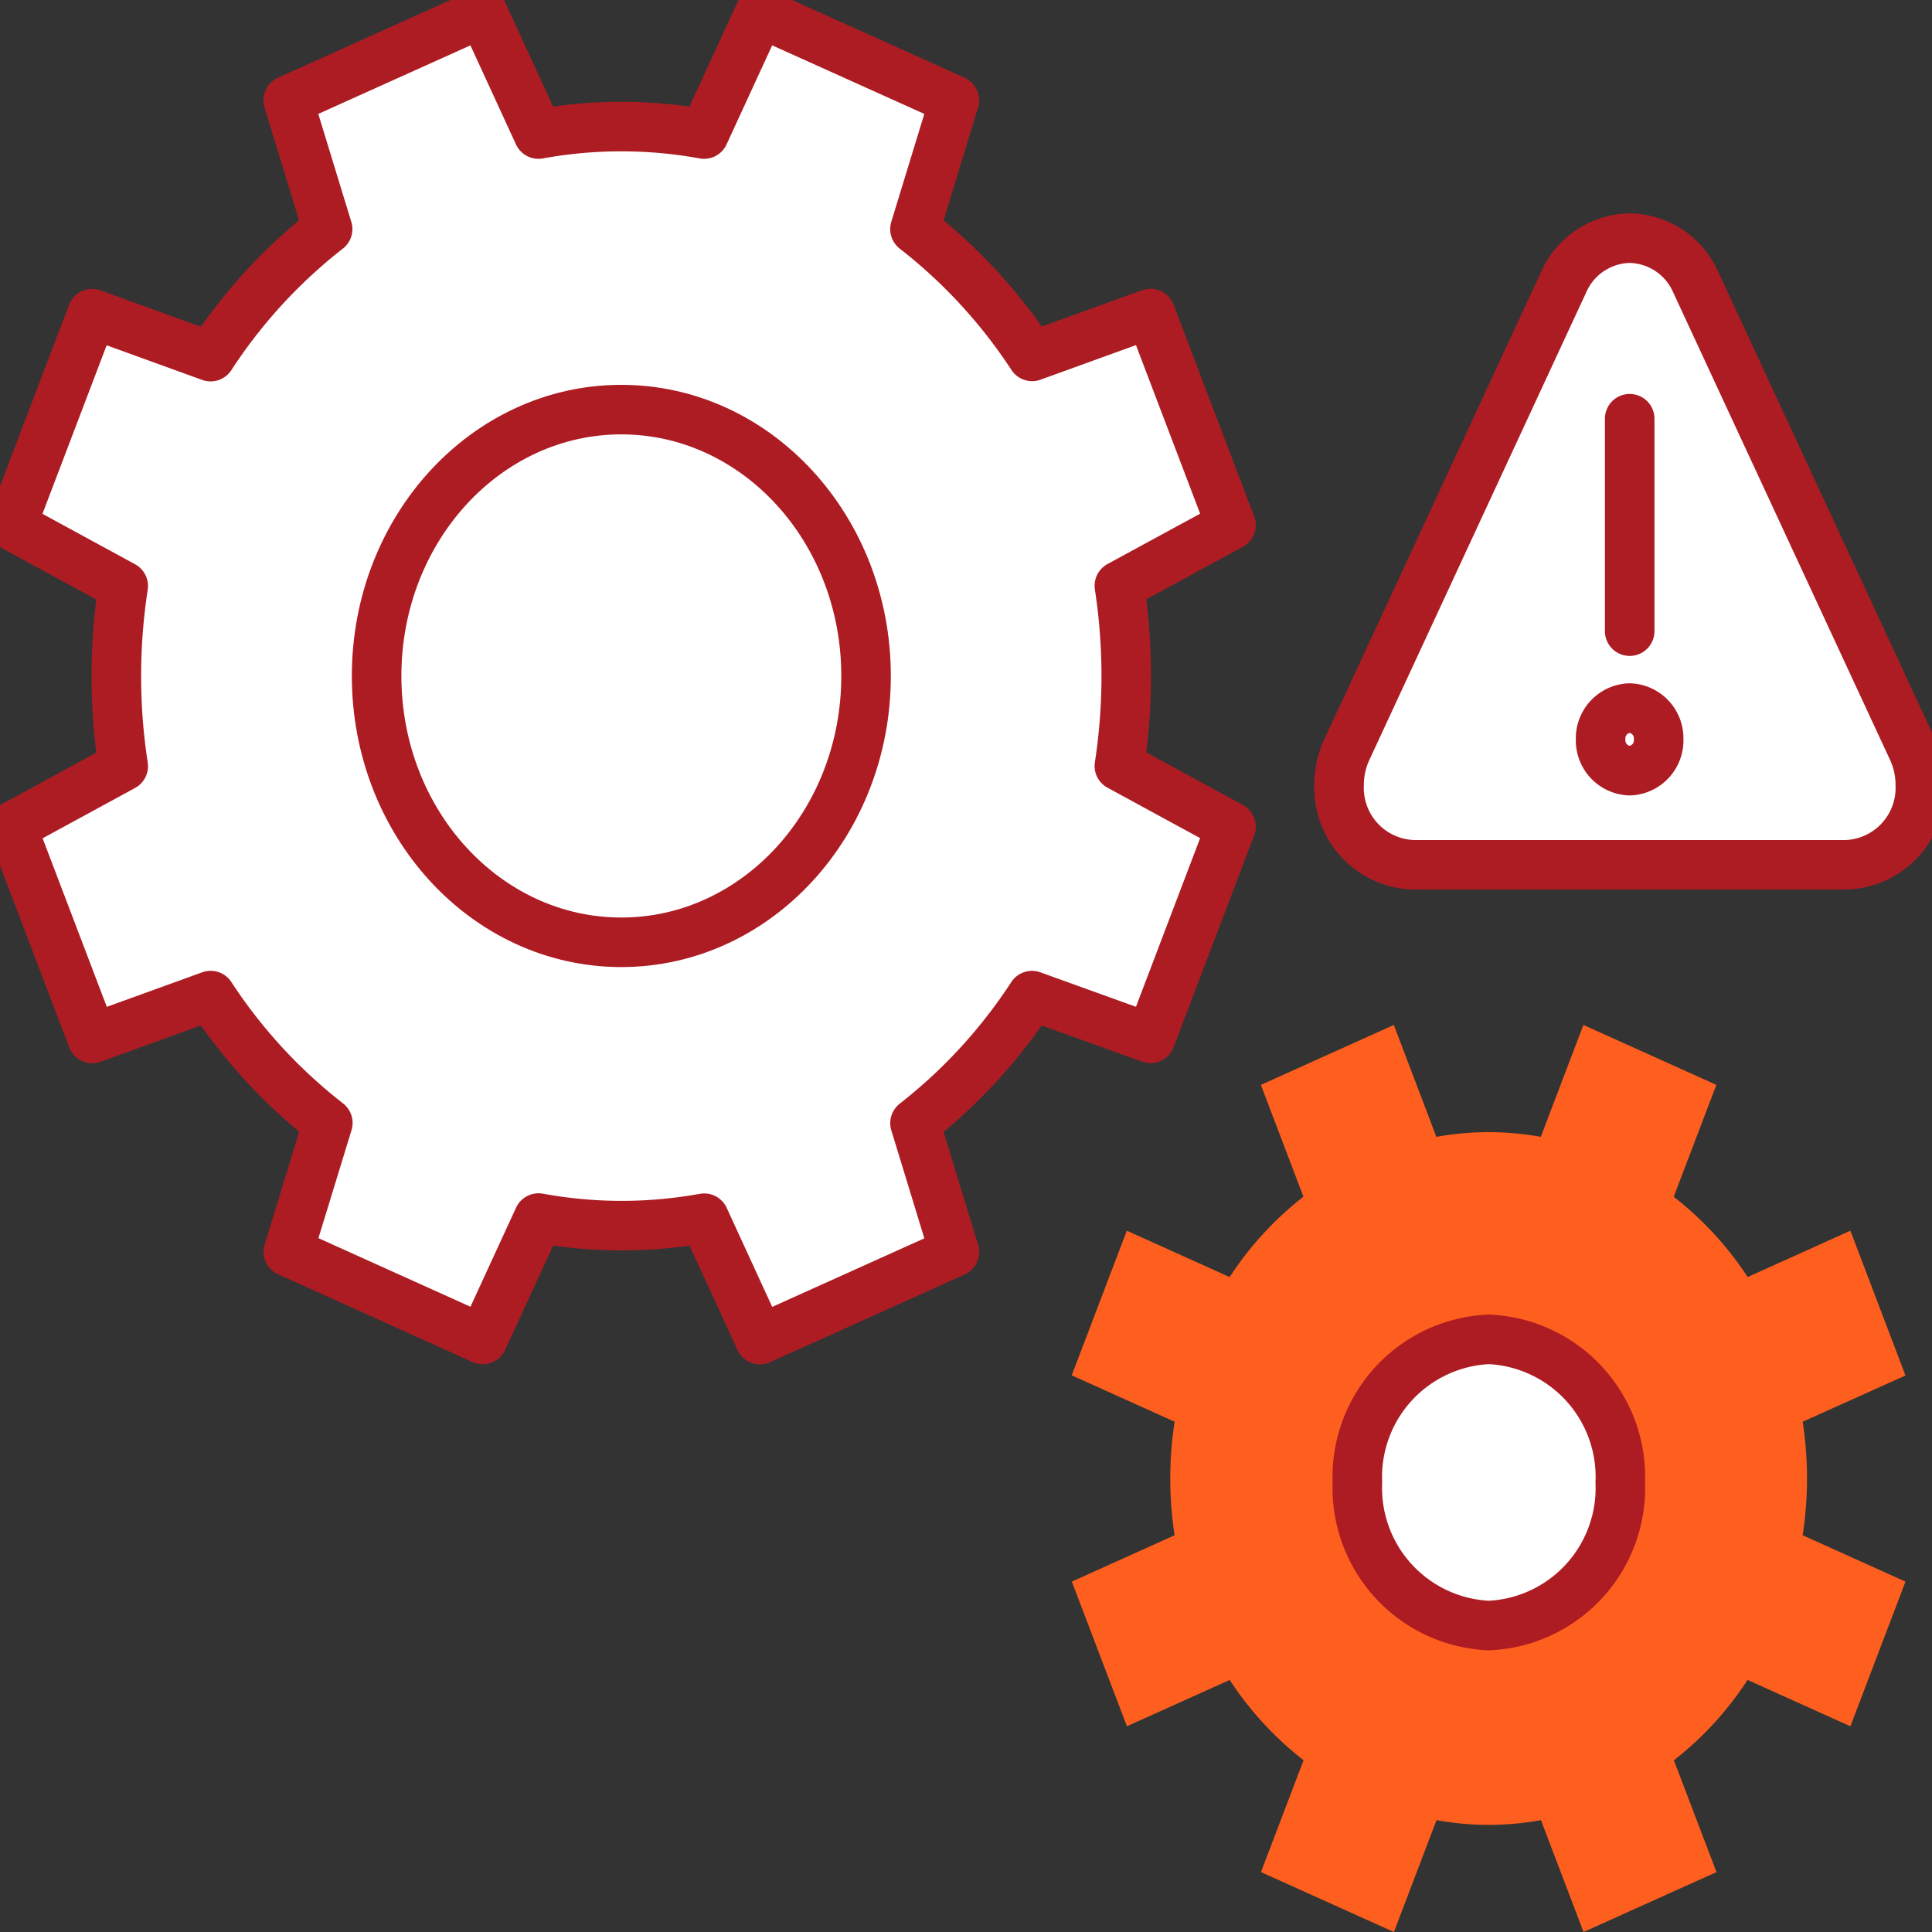
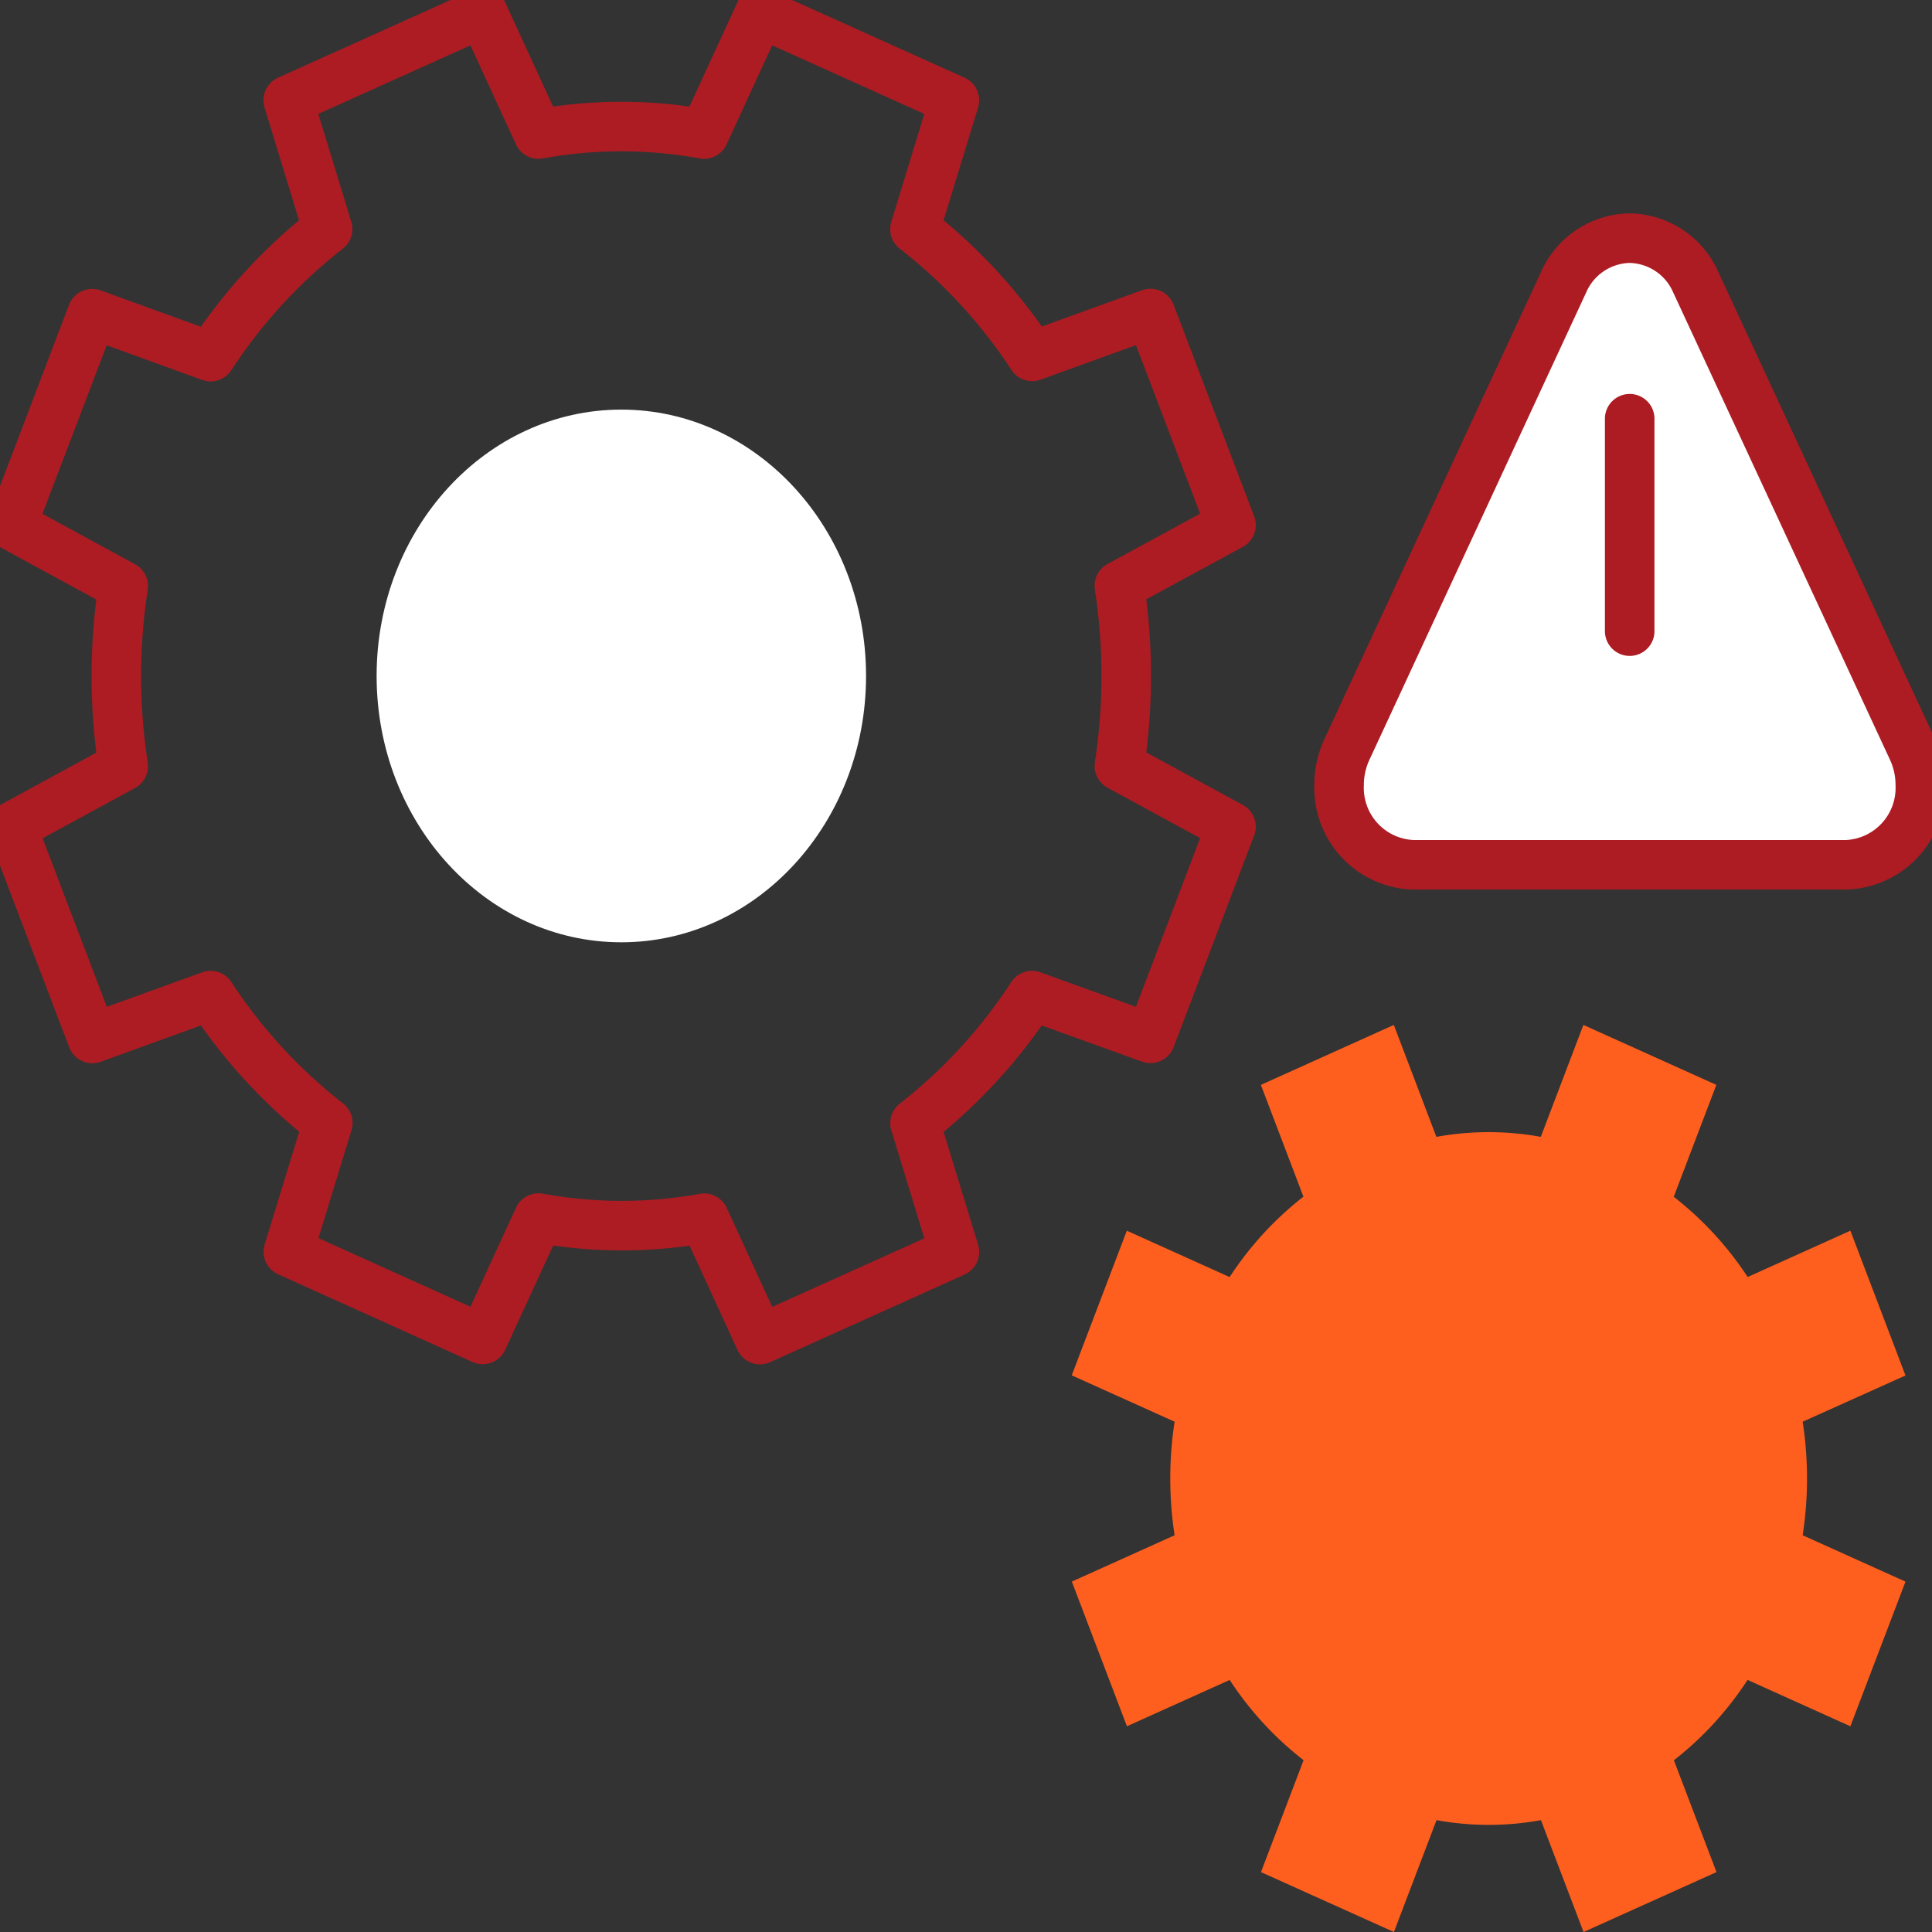
<svg xmlns="http://www.w3.org/2000/svg" width="78" height="78" viewBox="0 0 78 78">
  <rect x="0" y="0" width="78" height="78" fill="#333333" stroke="none" />
  <defs>
    <clipPath id="clip-path">
      <path id="Path_50956" data-name="Path 50956" d="M0,39.672H78v-78H0Z" transform="translate(0 38.328)" fill="none" />
    </clipPath>
  </defs>
  <g id="Group_159171" data-name="Group 159171" transform="translate(0 38.328)">
    <g id="Group_159170" data-name="Group 159170" transform="translate(0 -38.328)" clip-path="url(#clip-path)">
      <g id="Group_159160" data-name="Group 159160" transform="translate(43.269 41.38)">
        <path id="Path_50946" data-name="Path 50946" d="M15.83,7.2,13.606,1.355,9.459,3.225A13.411,13.411,0,0,0,6.474-.014l1.72-4.518L2.827-6.952,1.107-2.434a11.783,11.783,0,0,0-4.216,0L-4.827-6.952l-5.367,2.42L-8.476-.019a13.41,13.41,0,0,0-2.979,3.246l-4.151-1.872L-17.83,7.194l4.153,1.872a15.113,15.113,0,0,0,0,4.585l-4.149,1.87,2.224,5.841,4.149-1.87a13.366,13.366,0,0,0,2.983,3.24l-1.72,4.518,5.367,2.418,1.72-4.516a11.738,11.738,0,0,0,4.216,0l1.72,4.516L8.2,27.249l-1.72-4.514A13.335,13.335,0,0,0,9.455,19.49l4.151,1.872,2.224-5.839-4.151-1.872a15.054,15.054,0,0,0,0-4.585Z" transform="translate(17.83 6.952)" fill="#ff5f1e" />
      </g>
      <g id="Group_159161" data-name="Group 159161" transform="translate(0.471 0.509)">
-         <path id="Path_50947" data-name="Path 50947" d="M23.151,10.524,19.9,1.982l-4.776,1.73a21.249,21.249,0,0,0-4.731-5.139l1.591-5.2-7.85-3.537-2.256,4.9a18.633,18.633,0,0,0-6.685,0l-2.254-4.9-7.85,3.537,1.591,5.2a21.223,21.223,0,0,0-4.725,5.149l-4.78-1.734-3.253,8.541,4.506,2.454a23.978,23.978,0,0,0,0,7.275l-4.5,2.45,3.253,8.541,4.776-1.73a21.183,21.183,0,0,0,4.731,5.141l-1.593,5.2L-7.06,43.4l2.256-4.9a18.6,18.6,0,0,0,6.687.006l2.252,4.9,7.85-3.537-1.59-5.2a21.253,21.253,0,0,0,4.723-5.149L19.9,31.245,23.151,22.7l-4.506-2.452a23.978,23.978,0,0,0,0-7.275Z" transform="translate(26.076 10.167)" fill="#fff" />
-       </g>
+         </g>
      <g id="Group_159162" data-name="Group 159162" transform="translate(0.471 0.509)">
        <path id="Path_50948" data-name="Path 50948" d="M23.151,10.524,19.9,1.982l-4.776,1.73a21.249,21.249,0,0,0-4.731-5.139l1.591-5.2-7.85-3.537-2.256,4.9a18.633,18.633,0,0,0-6.685,0l-2.254-4.9-7.85,3.537,1.591,5.2a21.223,21.223,0,0,0-4.725,5.149l-4.78-1.734-3.253,8.541,4.506,2.454a23.978,23.978,0,0,0,0,7.275l-4.5,2.45,3.253,8.541,4.776-1.73a21.183,21.183,0,0,0,4.731,5.141l-1.593,5.2L-7.06,43.4l2.256-4.9a18.6,18.6,0,0,0,6.687.006l2.252,4.9,7.85-3.537-1.59-5.2a21.253,21.253,0,0,0,4.723-5.149L19.9,31.245,23.151,22.7l-4.506-2.452a23.978,23.978,0,0,0,0-7.275Z" transform="translate(26.076 10.167)" fill="none" stroke="#ad1c23" stroke-linecap="round" stroke-linejoin="round" stroke-width="2" />
      </g>
      <g id="Group_159163" data-name="Group 159163" transform="translate(54.802 54.073)">
-         <path id="Path_50949" data-name="Path 50949" d="M4.991,2.939A5.558,5.558,0,0,1-.315,8.716,5.558,5.558,0,0,1-5.622,2.939,5.558,5.558,0,0,1-.315-2.839,5.558,5.558,0,0,1,4.991,2.939" transform="translate(5.622 2.839)" fill="#fff" />
-       </g>
+         </g>
      <g id="Group_159164" data-name="Group 159164" transform="translate(54.802 54.073)">
-         <path id="Path_50950" data-name="Path 50950" d="M4.991,2.939A5.558,5.558,0,0,1-.315,8.716,5.558,5.558,0,0,1-5.622,2.939,5.558,5.558,0,0,1-.315-2.839,5.558,5.558,0,0,1,4.991,2.939Z" transform="translate(5.622 2.839)" fill="none" stroke="#ad1c23" stroke-linecap="round" stroke-linejoin="round" stroke-width="2" />
-       </g>
+         </g>
      <g id="Group_159165" data-name="Group 159165" transform="translate(15.205 16.537)">
        <path id="Path_50951" data-name="Path 50951" d="M9.293,5.469c0,5.938-4.423,10.753-9.881,10.753s-9.879-4.815-9.879-10.753S-6.044-5.284-.588-5.284,9.293-.469,9.293,5.469" transform="translate(10.467 5.284)" fill="#fff" />
      </g>
      <g id="Group_159166" data-name="Group 159166" transform="translate(15.205 16.537)">
-         <path id="Path_50952" data-name="Path 50952" d="M9.293,5.469c0,5.938-4.423,10.753-9.881,10.753s-9.879-4.815-9.879-10.753S-6.044-5.284-.588-5.284,9.293-.469,9.293,5.469Z" transform="translate(10.467 5.284)" fill="none" stroke="#ad1c23" stroke-linecap="round" stroke-linejoin="round" stroke-width="2" />
-       </g>
+         </g>
      <g id="Group_159167" data-name="Group 159167" transform="translate(54.062 9.615)">
        <path id="Path_50953" data-name="Path 50953" d="M5.518,3.708v8.576m11.42,4.78L8.187-1.8A2.968,2.968,0,0,0,5.518-3.582,2.968,2.968,0,0,0,2.849-1.8L-5.9,17.064A3.409,3.409,0,0,0-6.215,18.5a3.107,3.107,0,0,0,2.983,3.217h17.5A3.107,3.107,0,0,0,17.251,18.5a3.409,3.409,0,0,0-.313-1.435" transform="translate(6.215 3.582)" fill="#fff" />
      </g>
      <g id="Group_159168" data-name="Group 159168" transform="translate(54.062 9.615)">
        <path id="Path_50954" data-name="Path 50954" d="M5.518,3.708v8.576m11.42,4.78L8.187-1.8A2.968,2.968,0,0,0,5.518-3.582,2.968,2.968,0,0,0,2.849-1.8L-5.9,17.064A3.409,3.409,0,0,0-6.215,18.5a3.107,3.107,0,0,0,2.983,3.217h17.5A3.107,3.107,0,0,0,17.251,18.5,3.409,3.409,0,0,0,16.938,17.064Z" transform="translate(6.215 3.582)" fill="none" stroke="#ad1c23" stroke-linecap="round" stroke-linejoin="round" stroke-width="2" />
      </g>
      <g id="Group_159169" data-name="Group 159169" transform="translate(64.621 28.586)">
-         <path id="Path_50955" data-name="Path 50955" d="M1.1.643A1.221,1.221,0,0,1-.069,1.907,1.222,1.222,0,0,1-1.243.643,1.222,1.222,0,0,1-.069-.621,1.221,1.221,0,0,1,1.1.643" transform="translate(1.243 0.621)" fill="none" stroke="#ad1c23" stroke-linecap="round" stroke-linejoin="round" stroke-width="2" />
-       </g>
+         </g>
    </g>
  </g>
</svg>